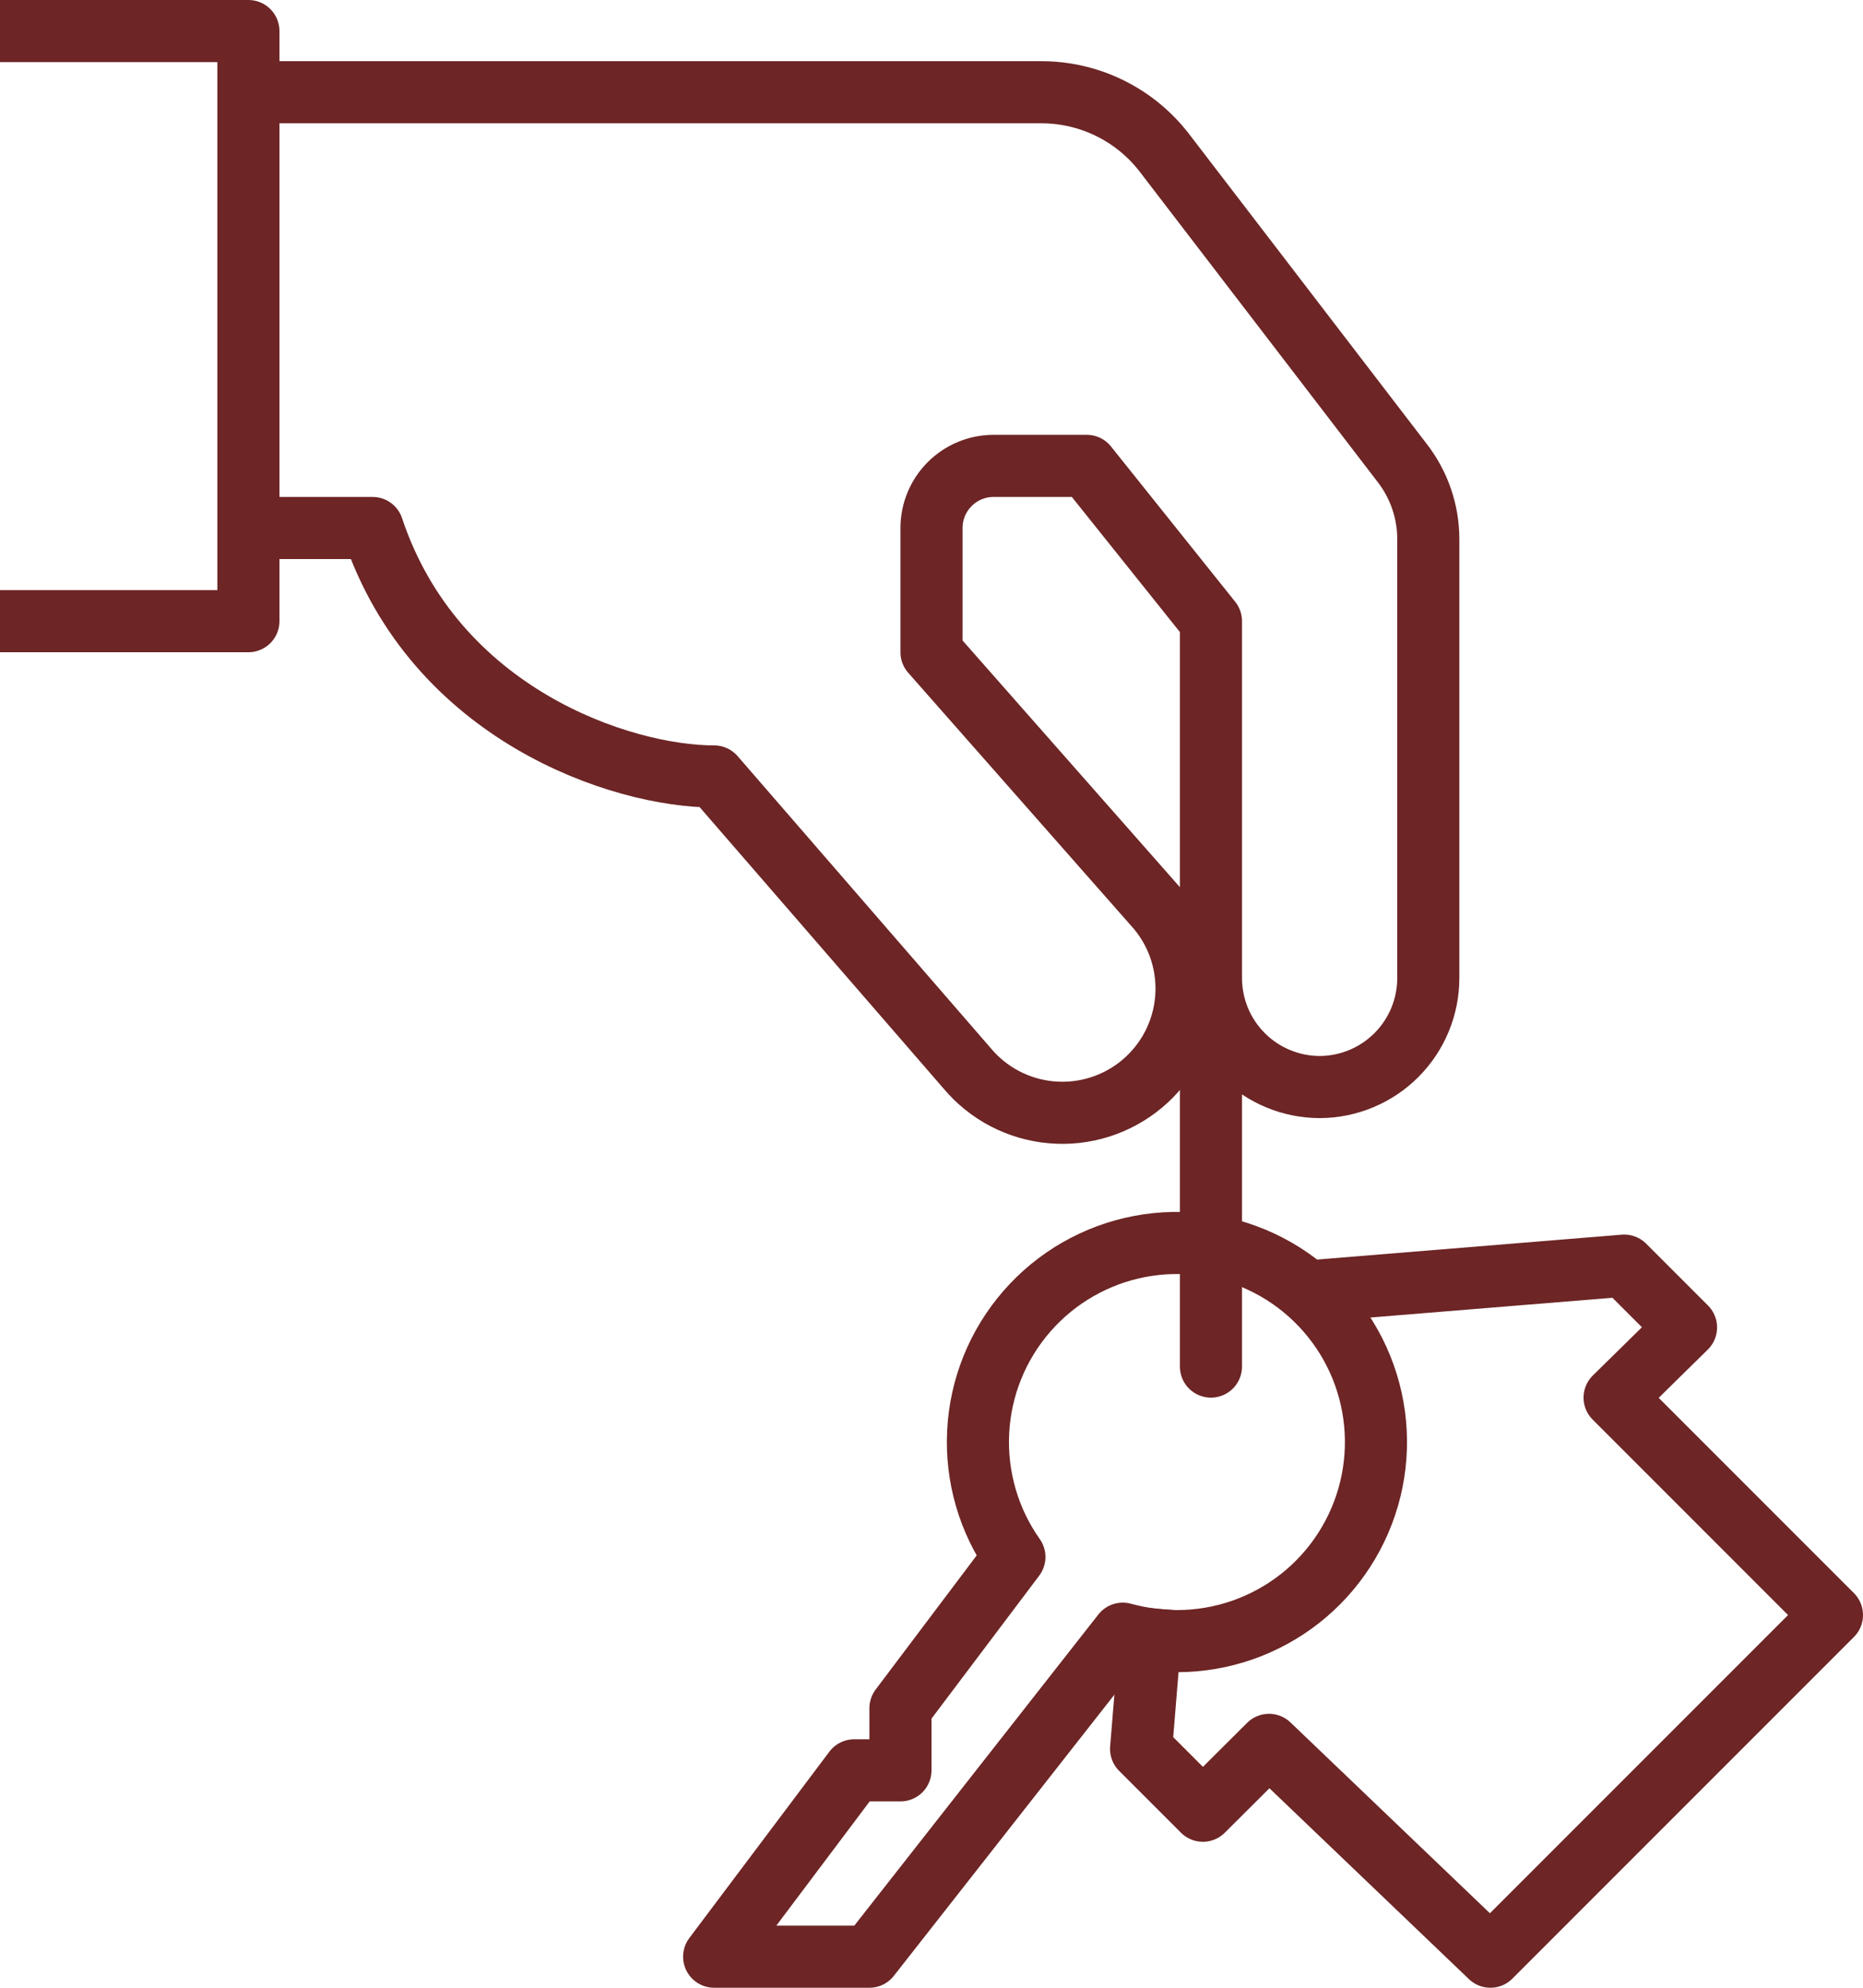
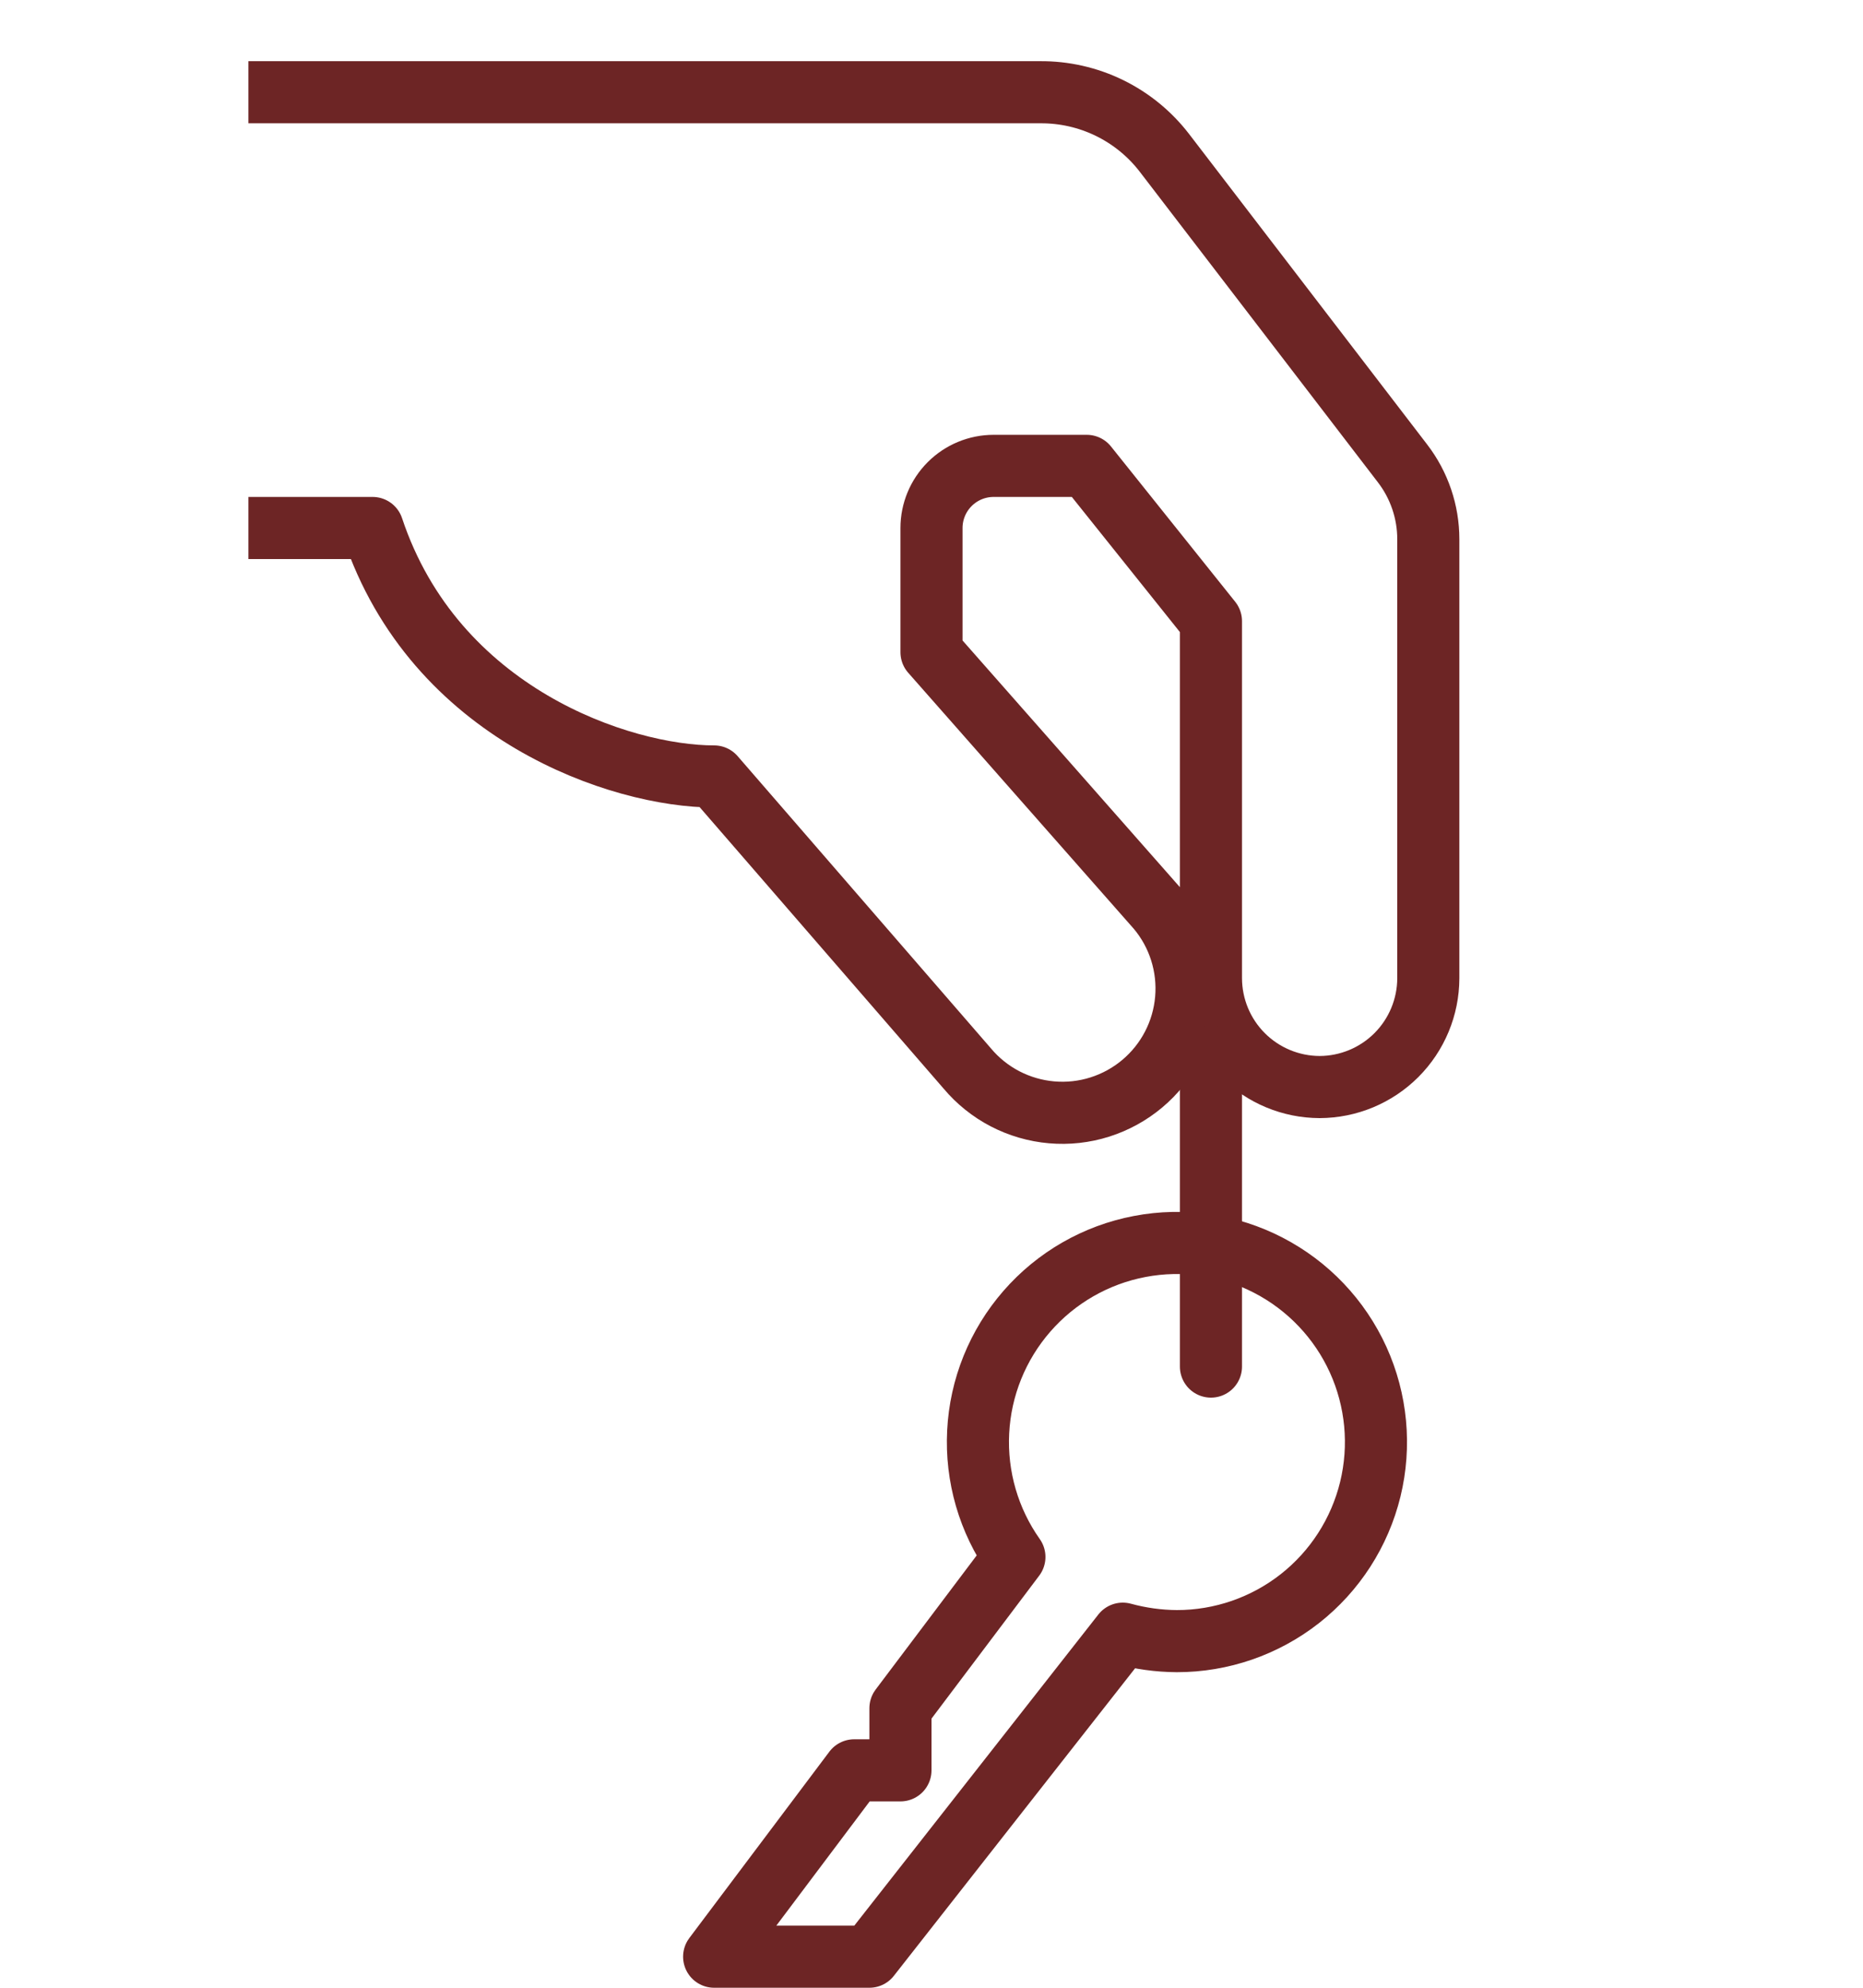
<svg xmlns="http://www.w3.org/2000/svg" width="60" height="64" viewBox="0 0 60 64" fill="none">
  <g clip-path="url(#clip0_27_2)">
-     <path d="M1 20H8V1H1" stroke="#6D2525" stroke-width="2" stroke-linecap="square" stroke-linejoin="round" />
    <path d="M9 17H12C14 23 20 25 23 25L31.15 34.4C31.488 34.803 31.902 35.135 32.368 35.378C32.835 35.62 33.345 35.769 33.868 35.814C34.392 35.86 34.92 35.802 35.421 35.643C35.923 35.484 36.388 35.228 36.79 34.89C37.601 34.208 38.108 33.232 38.199 32.176C38.291 31.121 37.961 30.072 37.28 29.26L30 21V17C30 16.47 30.211 15.961 30.586 15.586C30.961 15.211 31.47 15 32 15H35L39 20V31.5C39.003 32.427 39.372 33.316 40.028 33.972C40.684 34.628 41.573 34.997 42.5 35C43.427 34.997 44.316 34.628 44.972 33.972C45.628 33.316 45.997 32.427 46 31.5V17.36C46 16.477 45.708 15.62 45.17 14.92L37.5 4.92C37.029 4.308 36.423 3.814 35.729 3.475C35.035 3.137 34.272 2.964 33.5 2.97H9" stroke="#6D2525" stroke-width="2" stroke-linecap="square" stroke-linejoin="round" />
    <path d="M39 34V44" stroke="#6D2525" stroke-width="2" stroke-linecap="round" stroke-linejoin="round" />
    <path d="M36.16 52.6L28 63H23L27.51 57H29V55L32.67 50.13C31.841 48.957 31.43 47.54 31.503 46.105C31.575 44.67 32.128 43.302 33.072 42.219C34.015 41.136 35.295 40.401 36.706 40.133C38.118 39.864 39.578 40.078 40.853 40.739C42.129 41.4 43.145 42.47 43.74 43.777C44.334 45.085 44.472 46.554 44.132 47.95C43.791 49.345 42.992 50.586 41.862 51.473C40.732 52.359 39.336 52.841 37.9 52.84C37.312 52.836 36.727 52.755 36.16 52.6Z" stroke="#6D2525" stroke-width="2" stroke-linecap="round" stroke-linejoin="round" />
-     <path d="M37.04 52.78L36.75 56.31L38.74 58.3L40.87 56.18L48 63L59 52L52 45L54.3 42.74L52.31 40.75L43 41.51" stroke="#6D2525" stroke-width="2" stroke-linecap="square" stroke-linejoin="round" />
  </g>
  <defs>
    <clipPath id="clip0_27_2">
      <rect width="60" height="64" fill="white" />
    </clipPath>
  </defs>
</svg>